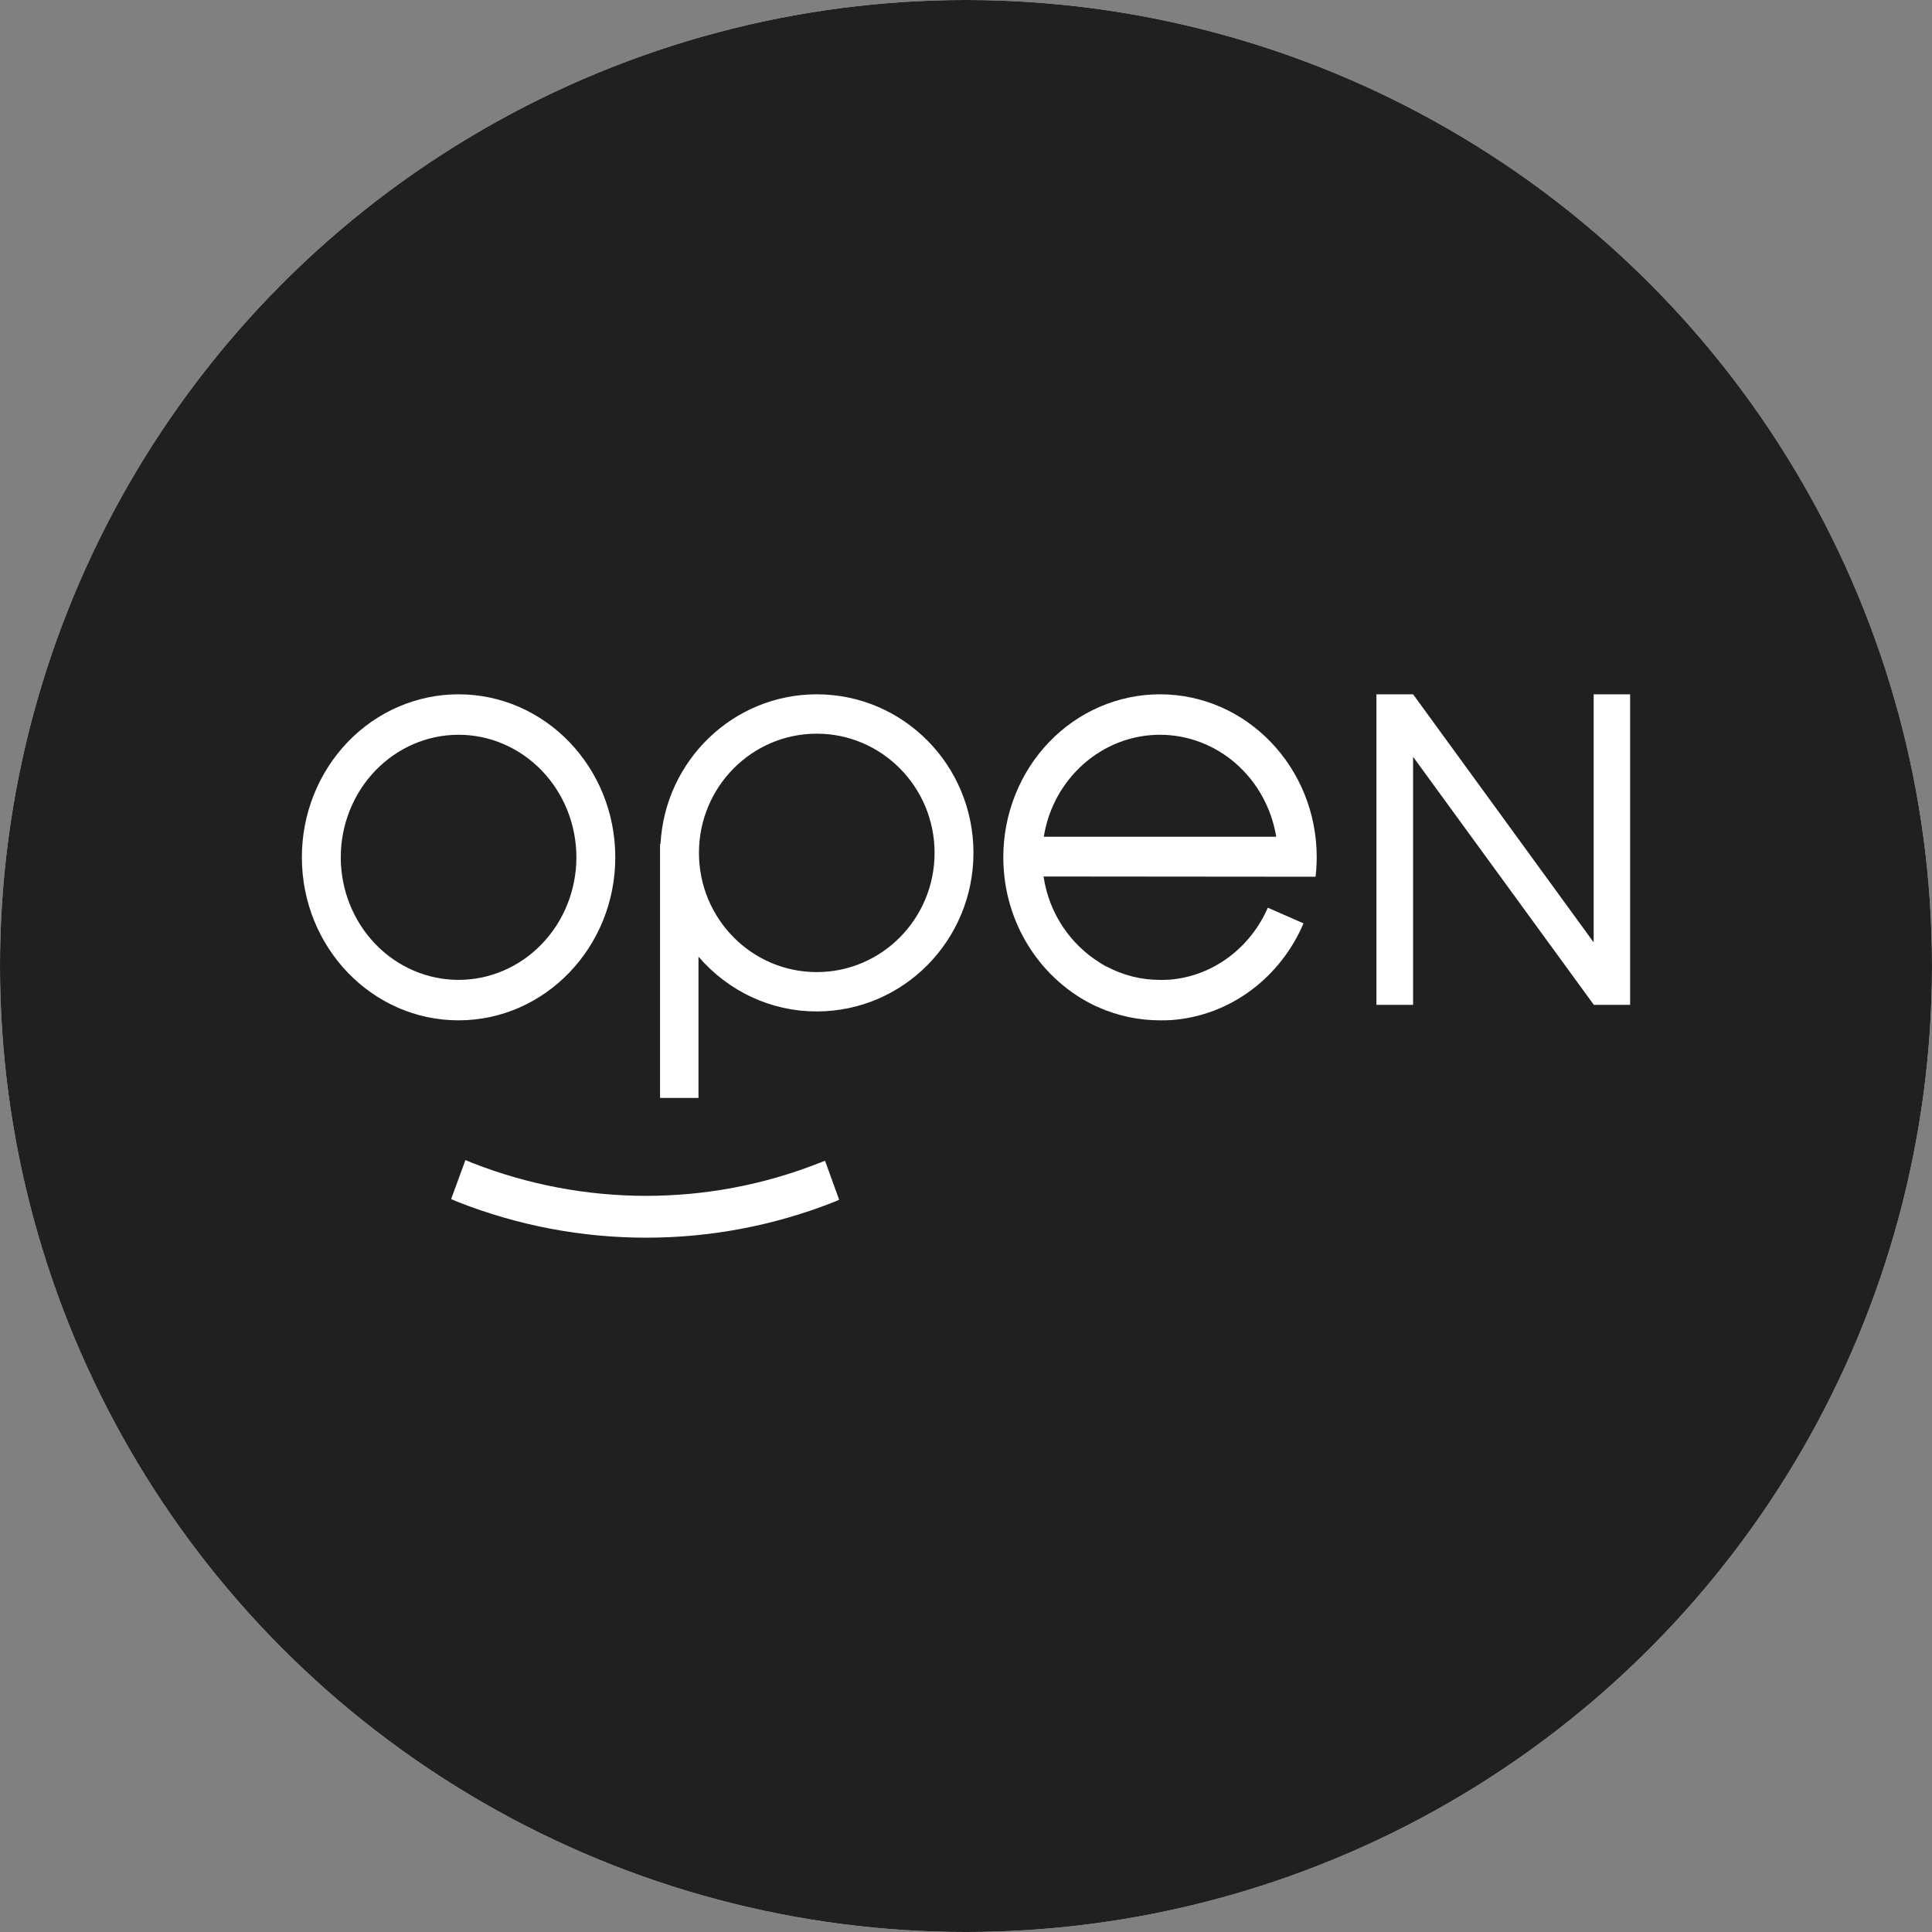
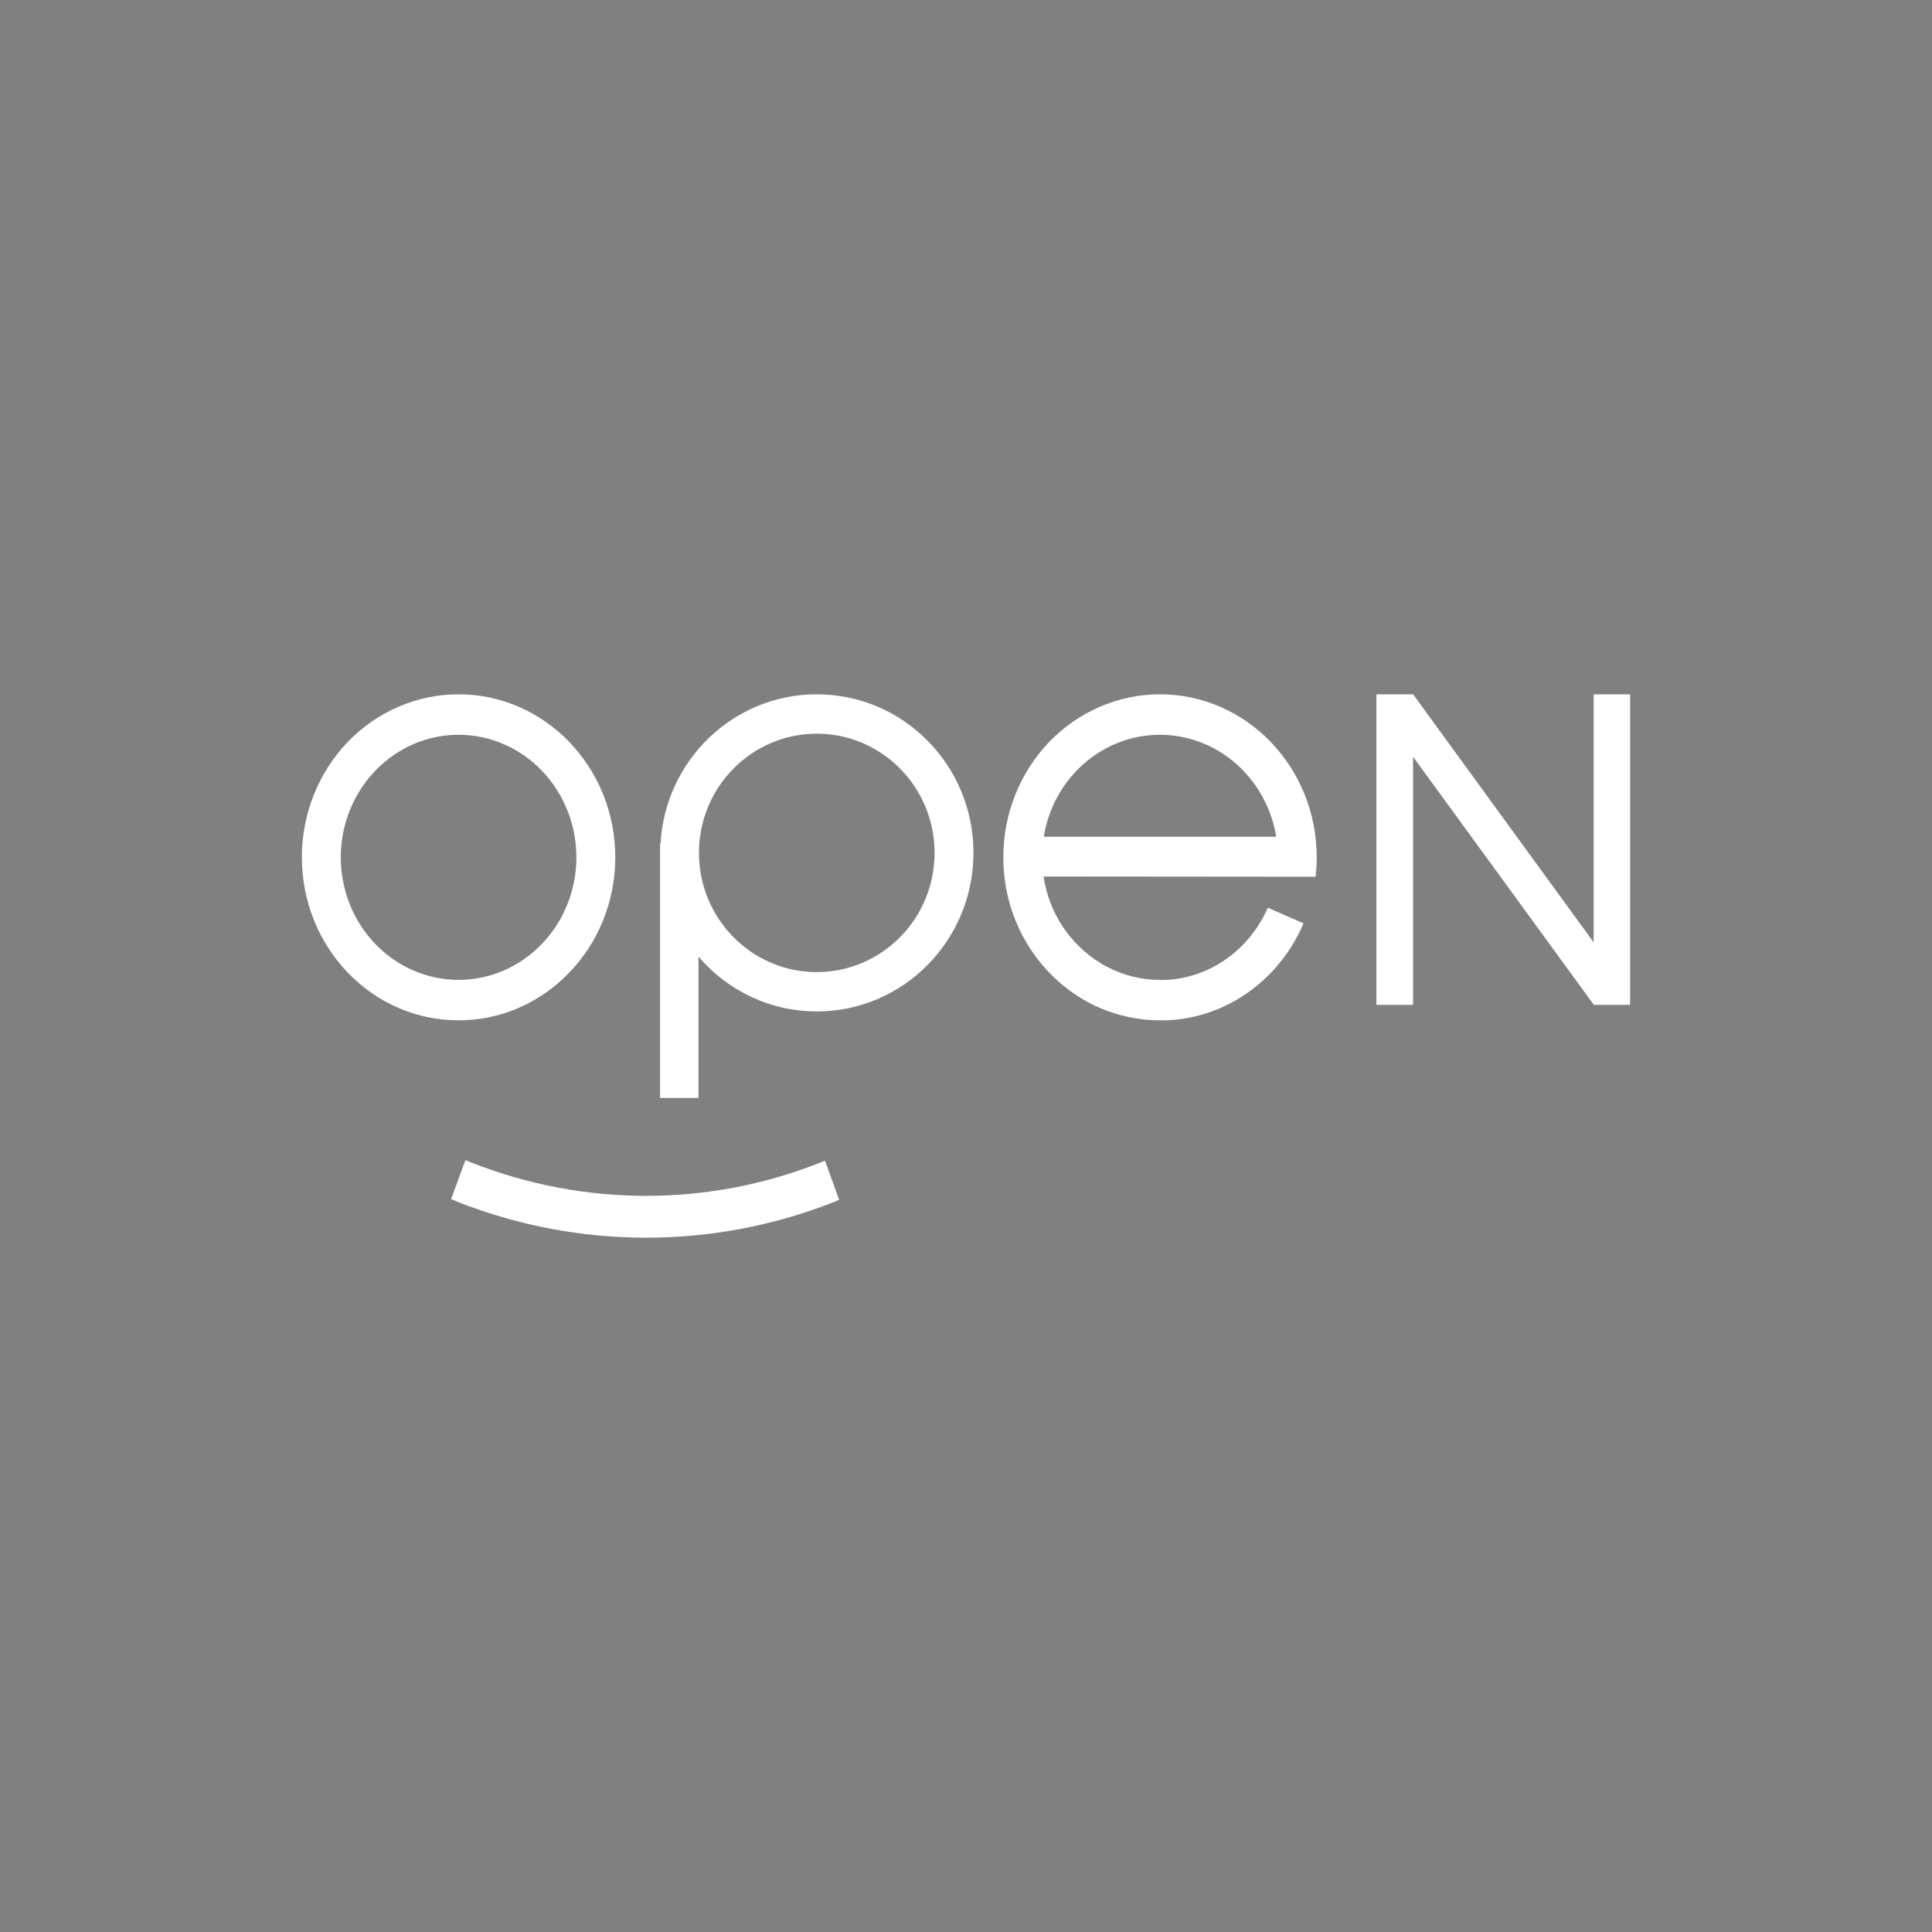
<svg xmlns="http://www.w3.org/2000/svg" width="64" height="64" viewBox="0 0 64 64" fill="none">
  <rect x="0" y="0" width="64" height="64" fill="#808080" stroke="none" />
-   <circle cx="32" cy="32" r="32" fill="white" />
-   <circle cx="32" cy="32" r="32" fill="#202020" />
  <g clip-path="url(#clip0_123_2374)">
    <path d="M21.88 27.955C22.031 25.188 24.291 23 27.056 23C29.927 23 32.247 25.348 32.247 28.252C32.247 31.149 29.927 33.505 27.056 33.505C26.317 33.507 25.586 33.347 24.91 33.034C24.235 32.722 23.631 32.264 23.138 31.691V36.371H21.865V27.955H21.88ZM27.056 24.304C24.902 24.304 23.154 26.072 23.154 28.252C23.154 30.433 24.902 32.202 27.056 32.202C29.211 32.202 30.959 30.433 30.959 28.252C30.959 26.072 29.211 24.304 27.056 24.304V24.304ZM43.181 30.587C42.42 32.373 40.762 33.651 38.796 33.792H38.781C38.668 33.8 38.555 33.8 38.435 33.8C37.718 33.8 37.033 33.651 36.408 33.377L36.401 33.369C36.37 33.361 36.348 33.345 36.317 33.338C34.502 32.491 33.236 30.602 33.236 28.4C33.235 27.691 33.369 26.988 33.63 26.333C33.89 25.677 34.273 25.082 34.755 24.58C35.237 24.078 35.81 23.681 36.44 23.41C37.07 23.139 37.745 22.999 38.427 23C41.29 23 43.618 25.414 43.618 28.4C43.618 28.534 43.611 28.674 43.603 28.807L43.58 29.043C40.581 29.043 37.576 29.035 34.569 29.035C34.75 30.258 35.459 31.284 36.431 31.888C36.49 31.927 36.551 31.966 36.611 31.997L36.657 32.021H36.664C37.21 32.311 37.814 32.462 38.427 32.46H38.548L38.751 32.452C40.197 32.334 41.425 31.386 41.998 30.069L43.181 30.587ZM42.277 27.718C42.121 26.773 41.649 25.916 40.945 25.298C40.24 24.68 39.349 24.341 38.427 24.34C36.514 24.34 34.886 25.782 34.577 27.718H42.277ZM46.811 23L52.792 31.216V23H54V33.286H52.792V33.278L46.81 25.07V33.286H45.596V23H46.811ZM27.575 39.838C25.602 40.608 23.511 41.001 21.404 41C19.271 41 17.159 40.6 15.166 39.815L14.944 39.722L15.418 38.429L15.64 38.521C17.483 39.244 19.435 39.614 21.404 39.614C23.353 39.614 25.286 39.252 27.109 38.537L27.331 38.452L27.798 39.745L27.575 39.838ZM15.191 23C18.054 23 20.382 25.414 20.382 28.4C20.382 31.378 18.054 33.8 15.191 33.8C12.321 33.8 10 31.378 10 28.4C9.999 27.691 10.133 26.988 10.394 26.333C10.655 25.677 11.037 25.082 11.519 24.58C12.001 24.078 12.574 23.681 13.204 23.41C13.834 23.139 14.509 22.999 15.191 23V23ZM15.191 24.34C14.156 24.34 13.164 24.768 12.432 25.53C11.7 26.291 11.289 27.323 11.288 28.4C11.289 29.477 11.7 30.509 12.432 31.27C13.164 32.032 14.156 32.459 15.191 32.46C16.226 32.459 17.218 32.032 17.95 31.27C18.682 30.509 19.093 29.477 19.094 28.4C19.093 27.323 18.682 26.291 17.95 25.53C17.218 24.768 16.226 24.34 15.191 24.34V24.34Z" fill="white" />
  </g>
  <defs>
    <clipPath id="clip0_123_2374">
      <rect width="44" height="18" fill="white" transform="translate(10 23)" />
    </clipPath>
  </defs>
</svg>